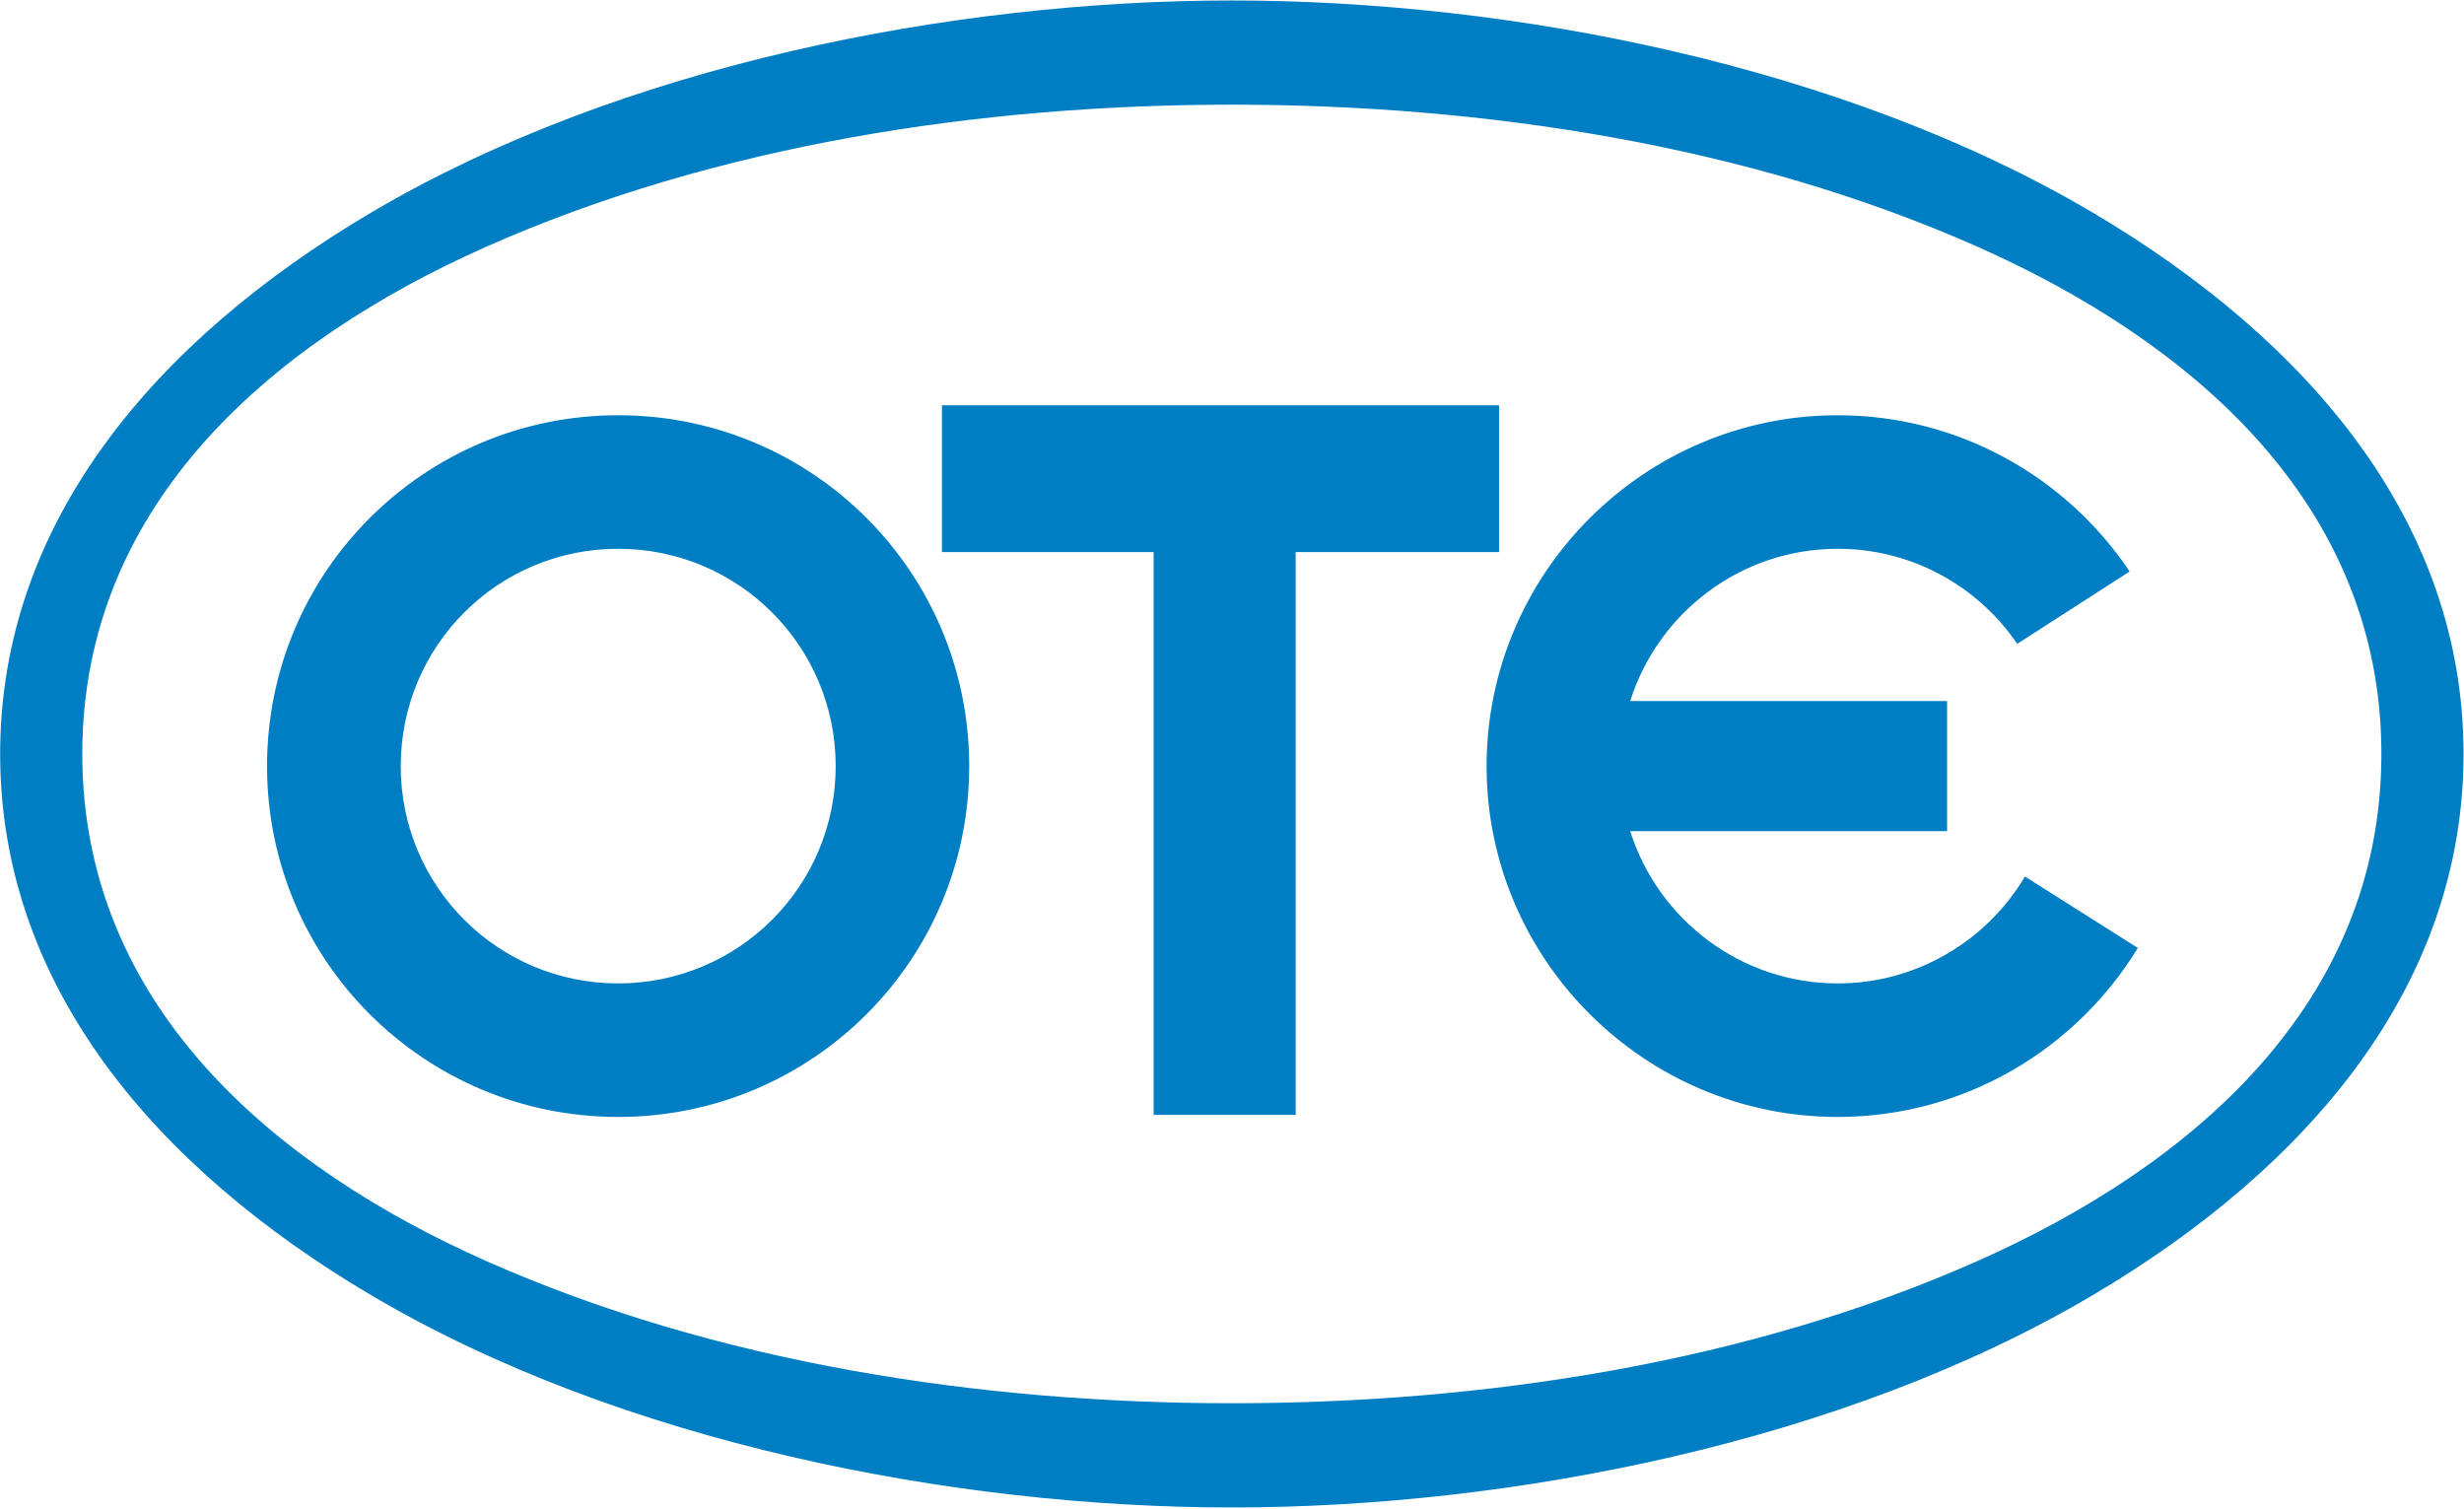
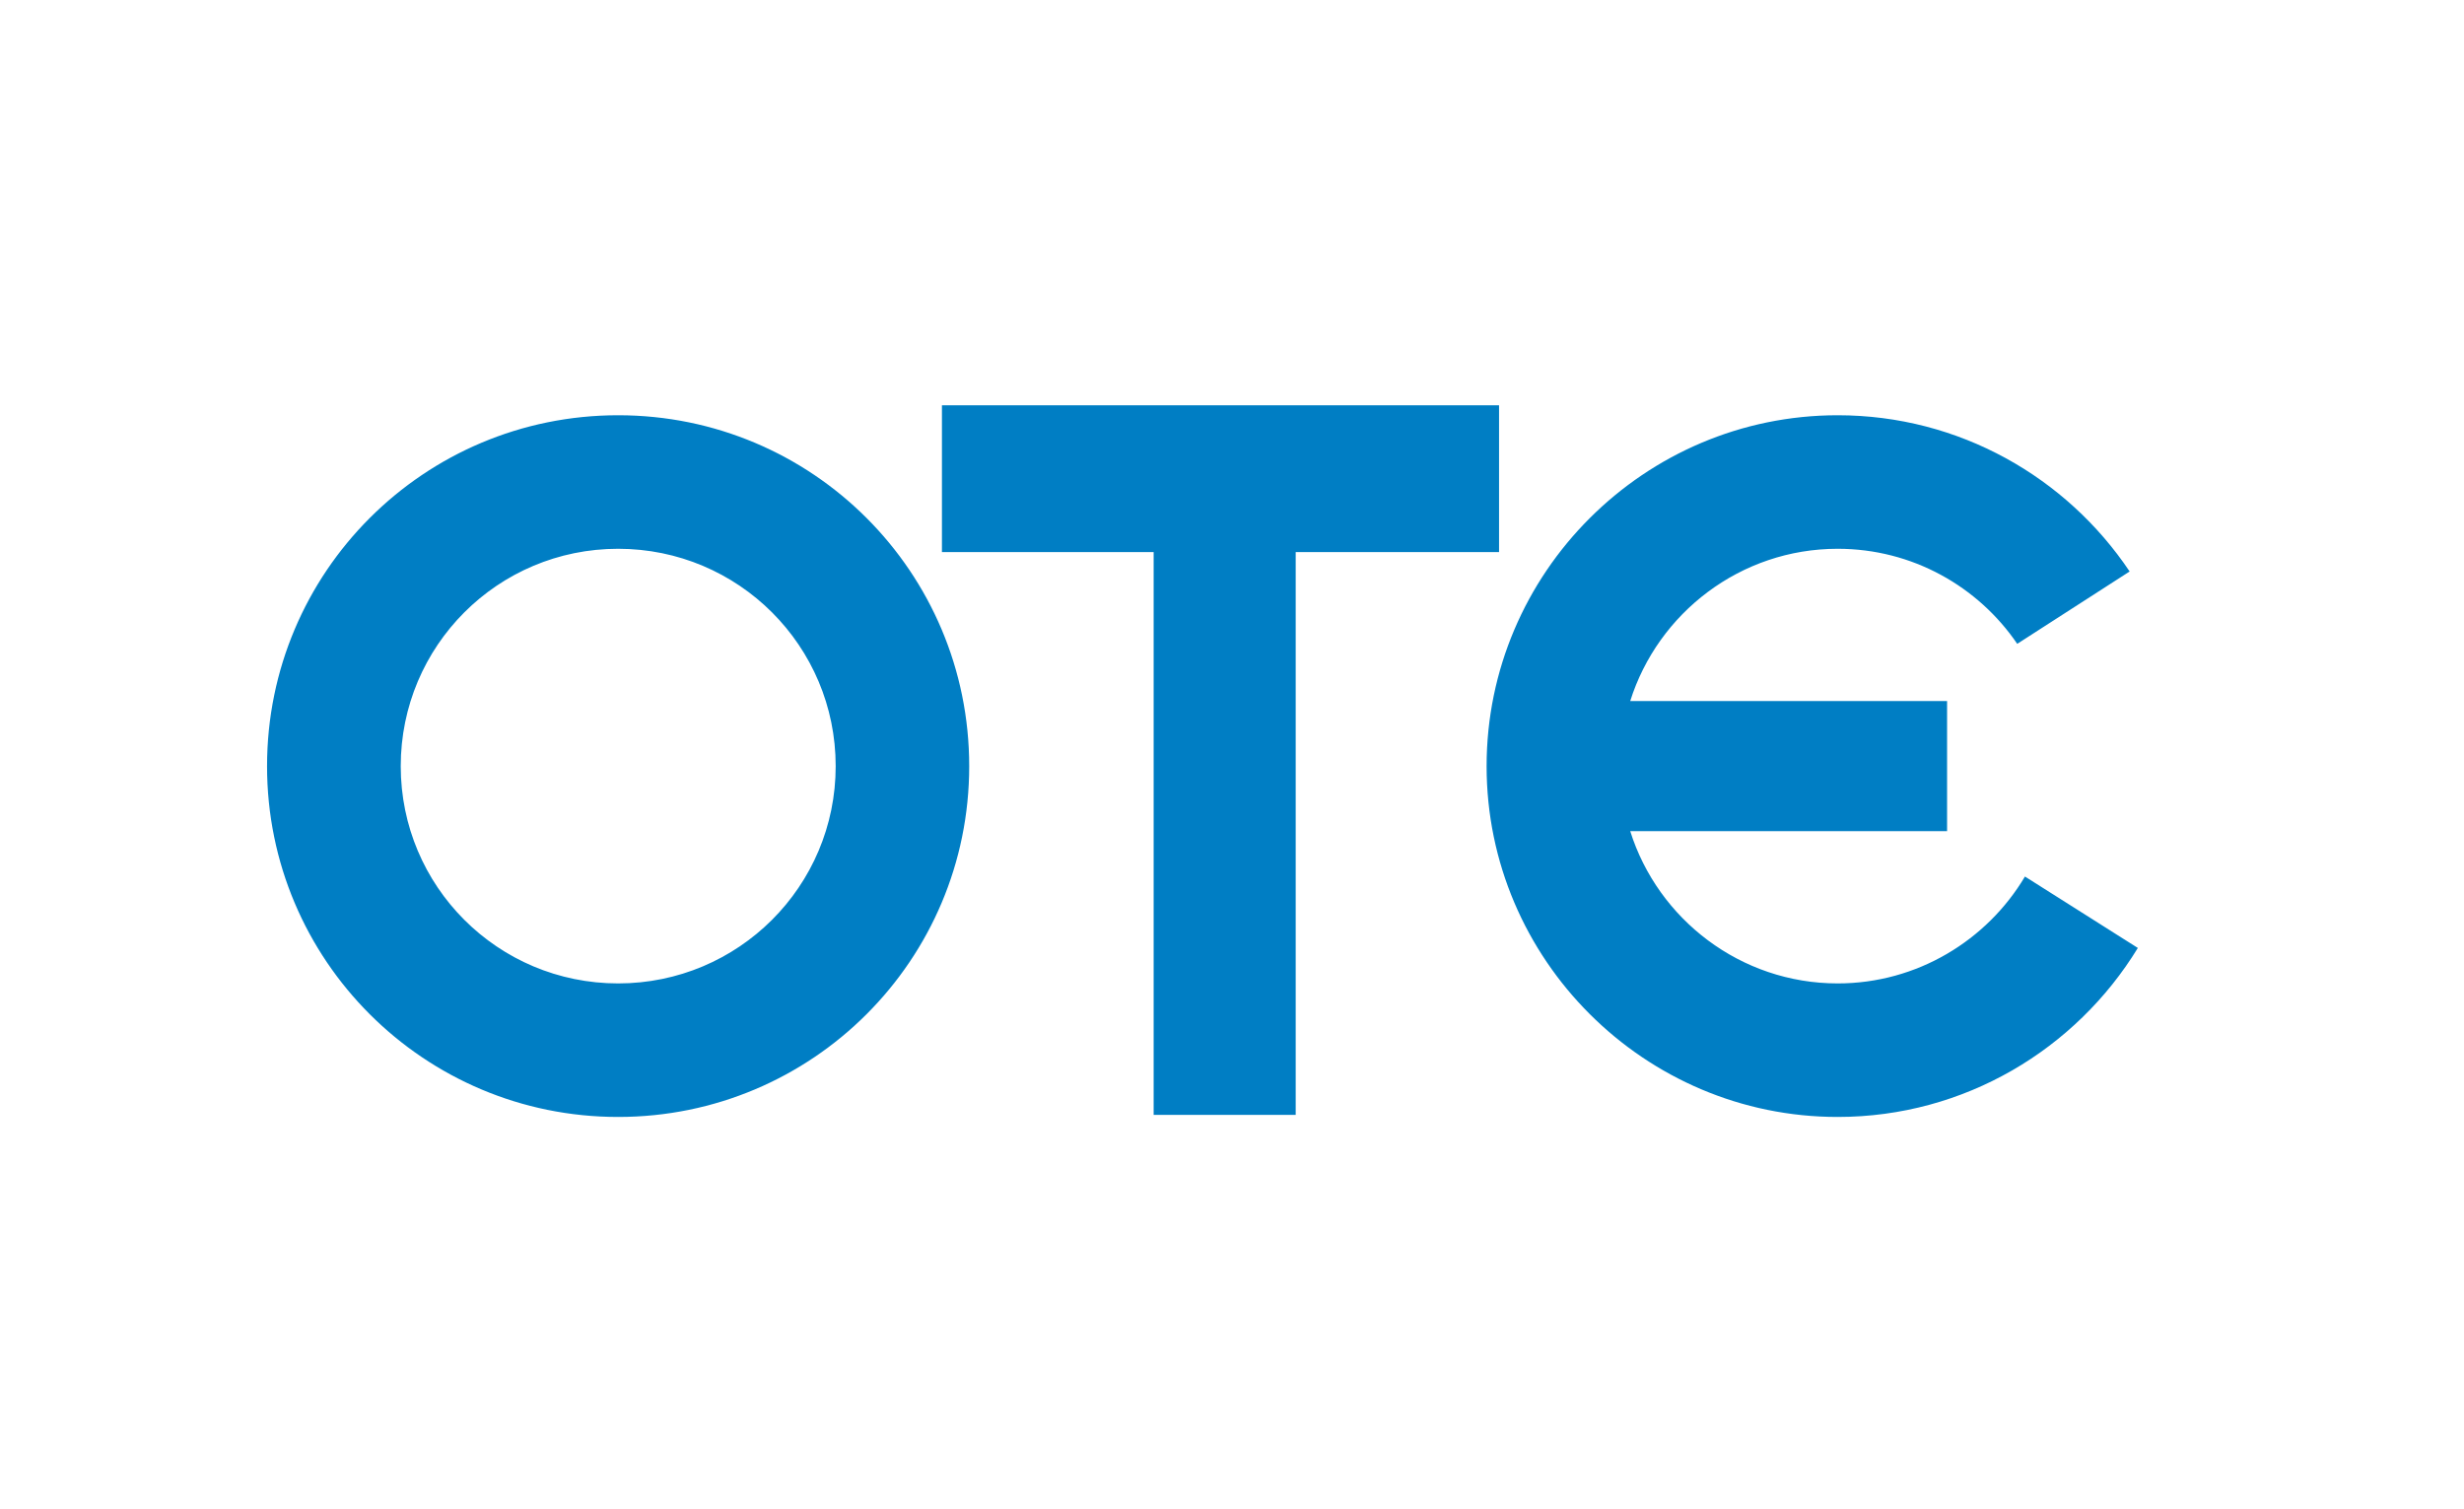
<svg xmlns="http://www.w3.org/2000/svg" version="1.2" viewBox="0 0 1563 957" width="1563" height="957">
  <title>OTE_Logo-svg</title>
  <style>
		.s0 { fill: #007ec4 } 
	</style>
  <g id="g5644">
    <g id="g6347">
      <path id="path5694" fill-rule="evenodd" class="s0" d="m597.5 257.1h353.4v93.1h-129v357h-90.1v-357h-134.3zm-205.4 451.4c-123.1 0-222.7-99.5-222.7-222.5 0-123.1 99.6-222.6 222.7-222.6 123.2 0 222.7 99.5 222.7 222.6 0 123-99.5 222.5-222.7 222.5zm138-222.5c0-76.3-61.7-137.9-138-137.9-76.3 0-137.9 61.6-137.9 137.9 0 76.2 61.6 137.8 137.9 137.8 76.3 0 138-61.6 138-137.8zm635.6-222.6c77.1 0 145.2 39.4 185.2 99.1l-71.3 45.9c-24.8-36.4-66.6-60.3-113.9-60.3-61.6 0-114 40.7-131.6 96.6h201v82.5h-201c17.6 55.9 70 96.6 131.6 96.6 50.4 0 94.7-27.3 118.8-67.8l71.6 45.3c-39.2 64.2-109.9 107.2-190.4 107.2-122.6 0-222.7-100-222.7-222.5 0-122.6 100.1-222.6 222.7-222.6z" />
-       <path id="path5696" fill-rule="evenodd" class="s0" d="m1327.4 821.6c-158.3 93.5-369.3 134.6-546 134.6-176.6 0-387.6-41.1-545.9-134.6-137.7-81.4-235.4-197.1-235.4-343.4 0-146.3 97.7-262 235.4-343.4 158.3-93.5 369.3-134.5 545.9-134.5 176.7 0 387.7 41 546 134.5 137.7 81.4 235.3 197.1 235.3 343.4 0 146.3-97.6 262-235.3 343.4zm183.2-343.4c0-160.1-122.8-262.4-255.8-321.5-146.2-65-314.5-90.3-473.4-90.3-158.8 0-327.2 25.3-473.4 90.3-132.9 59.1-255.8 161.4-255.8 321.5 0 160.2 122.9 262.4 255.8 321.5 146.2 65 314.6 90.4 473.4 90.4 158.9 0 327.2-25.4 473.4-90.4 133-59.1 255.8-161.3 255.8-321.5z" />
    </g>
  </g>
</svg>